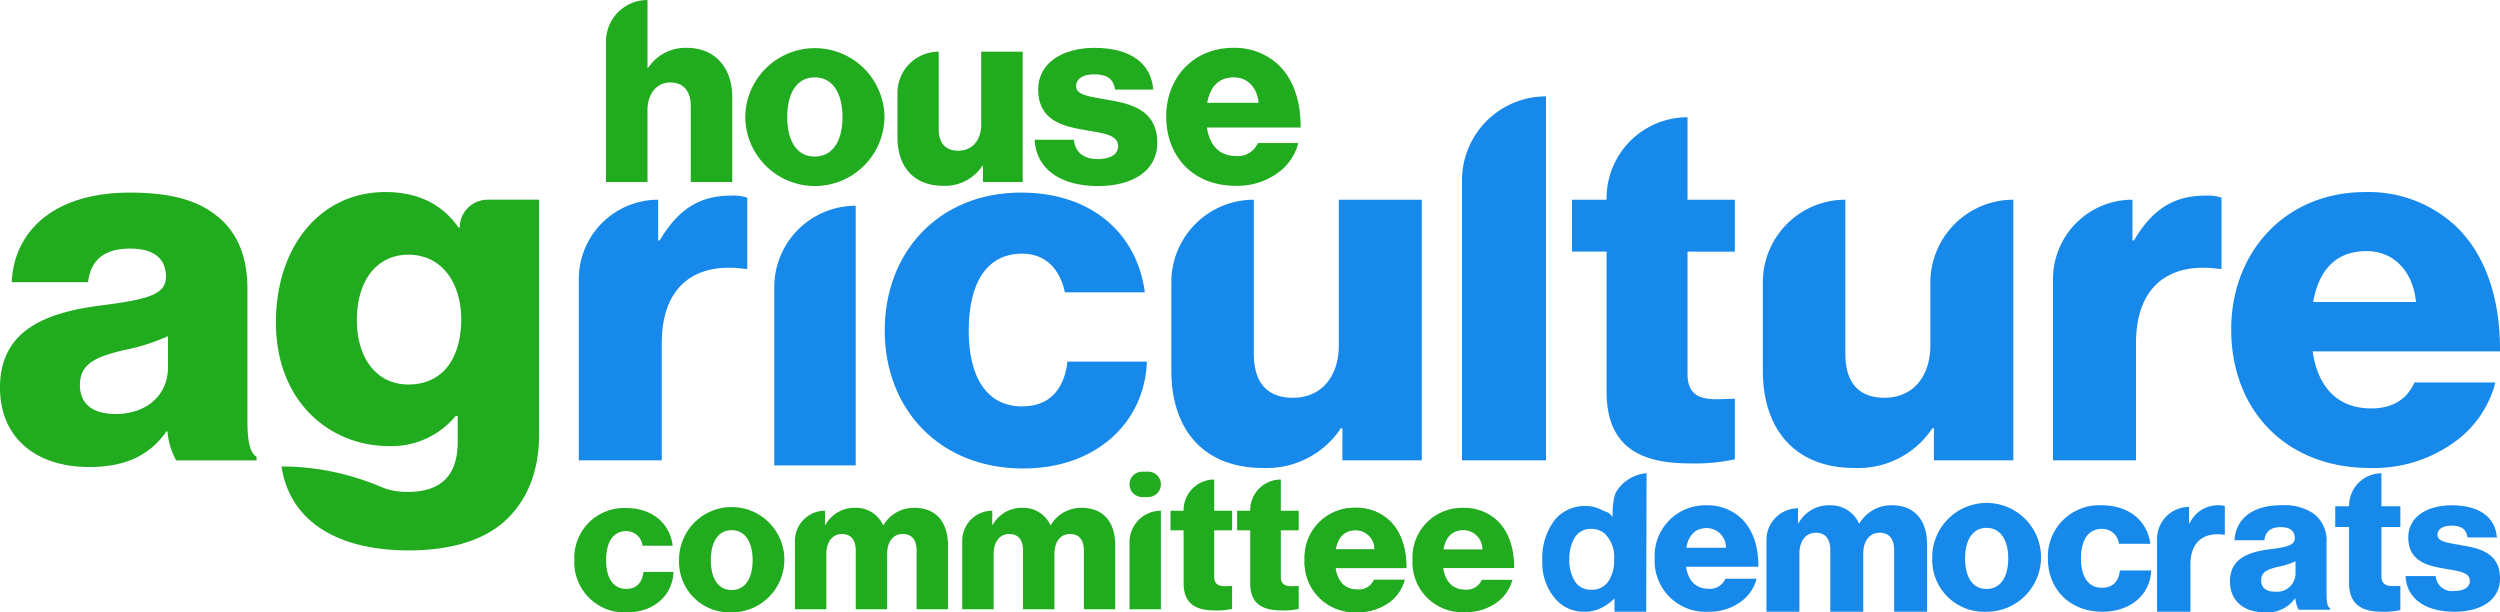
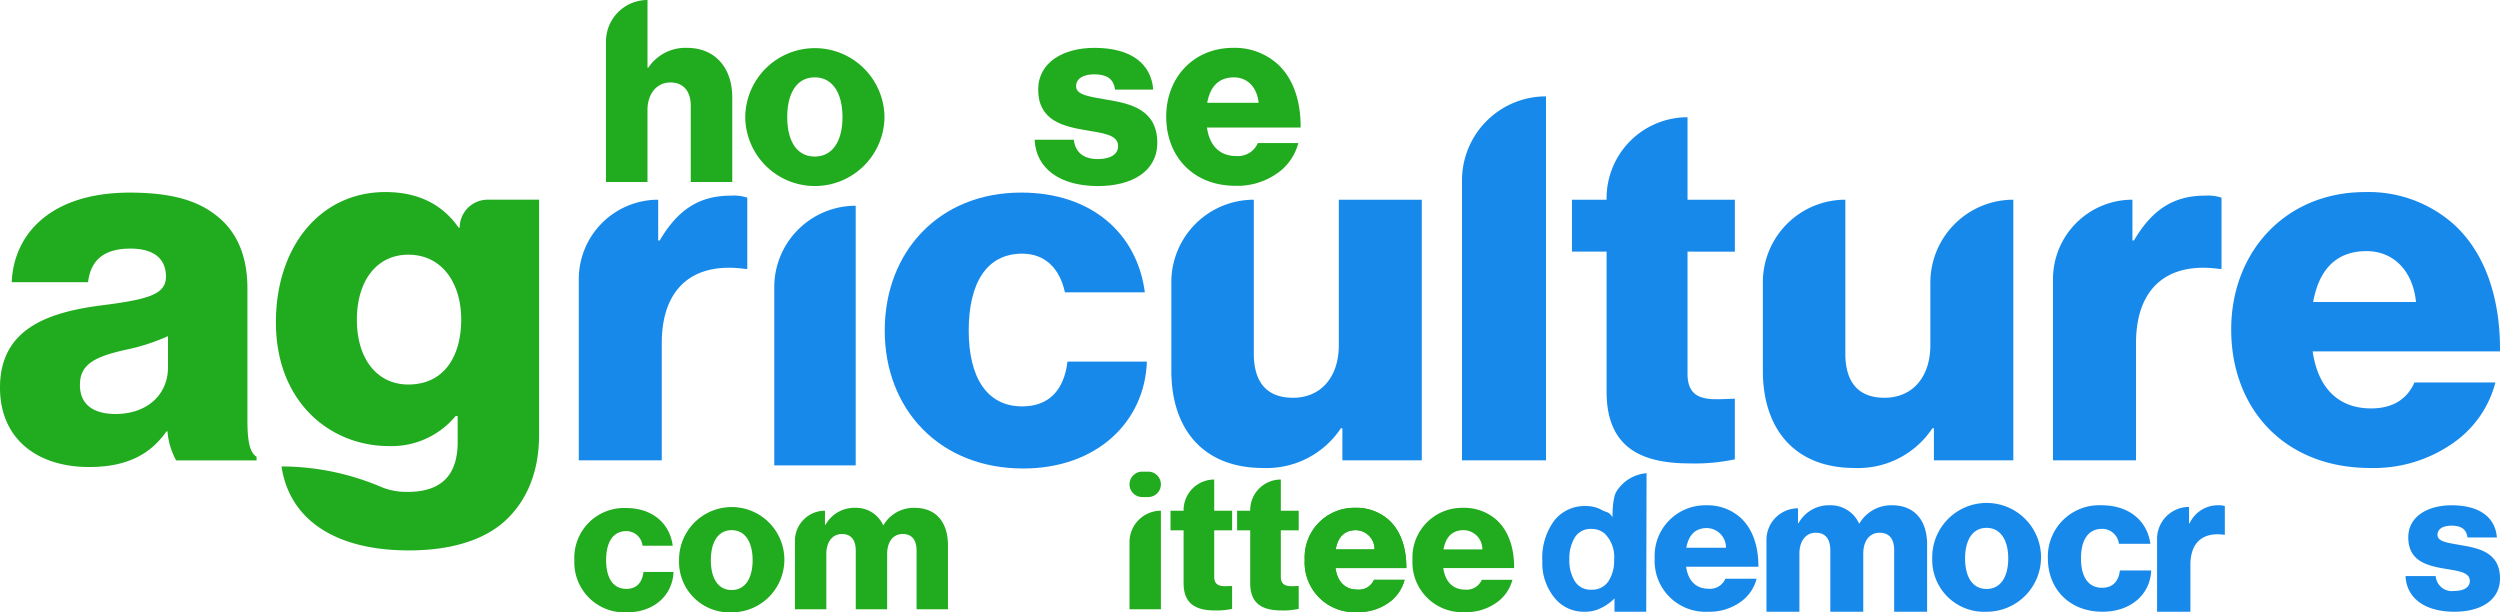
<svg xmlns="http://www.w3.org/2000/svg" width="379.469" height="92.95" viewBox="0 0 379.469 92.95">
  <g id="Group_8587" data-name="Group 8587" transform="translate(-65 -236.053)">
    <g id="Group_8537" data-name="Group 8537" transform="translate(65 236.053)">
      <g id="Group_8534" data-name="Group 8534" transform="translate(0 14.627)">
        <path id="Path_447" data-name="Path 447" d="M0,105.254C0,96.523,6.954,93.9,15.145,92.814c7.418-.927,10.045-1.7,10.045-4.4,0-2.55-1.623-4.25-5.409-4.25-4.018,0-6.027,1.777-6.413,5.1H1.777c.309-7.341,5.95-13.6,17.927-13.6,5.95,0,9.968,1.082,12.827,3.245,3.4,2.473,5.023,6.336,5.023,11.281v19.936c0,3.168.309,4.945,1.391,5.641v.541H26.735a11.034,11.034,0,0,1-1.314-4.4h-.155c-2.318,3.323-5.8,5.409-11.745,5.409C5.641,117.308,0,113.058,0,105.254Zm25.5-3.091V97.45a30.566,30.566,0,0,1-6.491,2.086c-4.868,1.082-6.877,2.318-6.877,5.332,0,3.168,2.318,4.4,5.409,4.4C22.254,109.268,25.5,106.413,25.5,102.163Z" transform="translate(0 -61.056)" fill="#21ab1e" />
        <path id="Path_448" data-name="Path 448" d="M109.25,117.1h.367a38.991,38.991,0,0,1,14.948,3.191,10.025,10.025,0,0,0,3.852.672c5.332,0,7.572-2.782,7.572-7.572v-3.941h-.313a12.616,12.616,0,0,1-10.122,4.559c-8.886,0-17.154-6.645-17.154-18.777,0-11.59,6.8-19.781,16.613-19.781,5.254,0,8.809,2.086,11.127,5.409h.155a4.247,4.247,0,0,1,4.25-4.25h7.8v35.7c0,5.95-2.086,10.277-5.254,13.136-3.477,3.091-8.654,4.4-14.527,4.4C117.672,129.848,110.486,125.366,109.25,117.1Zm27.276-22.327c0-5.332-2.782-9.813-8.036-9.813-4.713,0-7.8,3.863-7.8,9.891,0,5.95,3.091,9.813,7.8,9.813C133.976,104.662,136.526,100.335,136.526,94.771Z" transform="translate(-66.52 -60.927)" fill="#21ab1e" />
        <path id="Path_449" data-name="Path 449" d="M239.444,77.478h0V83.66h.232c2.782-4.713,6.027-6.8,10.818-6.8a6.6,6.6,0,0,1,2.473.309V87.987h-.309c-7.727-1.082-12.672,2.7-12.672,11.281V117.04H227.39V89.532A12.057,12.057,0,0,1,239.444,77.478Z" transform="translate(-139.538 -61.792)" fill="#1789eb" />
        <path id="Path_450" data-name="Path 450" d="M347.59,96.6c0-11.9,8.191-20.94,20.708-20.94,10.74,0,17.617,6.259,18.776,15.145H374.943c-.773-3.554-2.936-5.872-6.491-5.872-5.409,0-8.113,4.482-8.113,11.668,0,7.032,2.7,11.513,8.113,11.513,3.941,0,6.336-2.318,6.877-6.8h12.054c-.309,9.118-7.572,16.227-18.777,16.227C355.858,117.54,347.59,108.5,347.59,96.6Z" transform="translate(-213.299 -61.056)" fill="#1789eb" />
        <path id="Path_451" data-name="Path 451" d="M460.19,104.423V90.978A12.52,12.52,0,0,1,472.708,78.46h0V101.8c0,4.327,1.932,6.722,5.95,6.722,4.327,0,6.954-3.245,6.954-7.959V78.46h12.595v39.562H486.153v-4.868h-.232a13.52,13.52,0,0,1-11.822,6.027C464.981,119.177,460.19,113.231,460.19,104.423Z" transform="translate(-282.396 -62.774)" fill="#1789eb" />
        <path id="Path_452" data-name="Path 452" d="M587.14,37.86h0V93.108H574.39v-42.5A12.75,12.75,0,0,1,587.14,37.86Z" transform="translate(-352.476 -37.86)" fill="#1789eb" />
        <path id="Path_453" data-name="Path 453" d="M622.844,87.708V66.459H617.59V58.578h5.254v-.232A12.287,12.287,0,0,1,635.13,46.06h0V58.578h7.186v7.882H635.13V85c0,3.091,1.7,3.863,4.4,3.863,1.082,0,2.318-.077,2.782-.077v9.2a29.054,29.054,0,0,1-6.877.618C628.1,98.6,622.844,96.2,622.844,87.708Z" transform="translate(-378.985 -42.892)" fill="#1789eb" />
        <path id="Path_454" data-name="Path 454" d="M692.59,104.423V90.978A12.52,12.52,0,0,1,705.108,78.46h0V101.8c0,4.327,1.932,6.722,5.95,6.722,4.327,0,6.954-3.245,6.954-7.959v-9.5A12.6,12.6,0,0,1,730.607,78.46h0v39.562H718.553v-4.868h-.232a13.52,13.52,0,0,1-11.822,6.027C697.381,119.177,692.59,113.231,692.59,104.423Z" transform="translate(-425.009 -62.774)" fill="#1789eb" />
        <path id="Path_455" data-name="Path 455" d="M818.644,77.478h0V83.66h.232c2.782-4.713,6.027-6.8,10.818-6.8a6.6,6.6,0,0,1,2.473.309V87.987h-.309c-7.727-1.082-12.672,2.7-12.672,11.281V117.04h-12.6V89.532A12.052,12.052,0,0,1,818.644,77.478Z" transform="translate(-494.966 -61.792)" fill="#1789eb" />
        <path id="Path_456" data-name="Path 456" d="M876.59,96.323c0-11.822,8.268-20.863,20.322-20.863a19.453,19.453,0,0,1,13.522,4.945c4.713,4.327,7.032,11.2,6.954,19.24H888.953c.773,5.332,3.709,8.654,8.886,8.654,3.323,0,5.486-1.468,6.568-3.941h12.286a16.1,16.1,0,0,1-6.645,9.35,20.917,20.917,0,0,1-12.363,3.632C884.626,117.336,876.59,108.3,876.59,96.323Zm28.049-4.173c-.464-4.713-3.4-7.727-7.5-7.727-4.791,0-7.263,3.014-8.113,7.727Z" transform="translate(-537.921 -60.933)" fill="#1789eb" />
      </g>
      <path id="Path_457" data-name="Path 457" d="M316.553,120.238H304.19V93.193A12.365,12.365,0,0,1,316.553,80.83h0Z" transform="translate(-186.667 -49.601)" fill="#1789eb" />
      <g id="Group_8535" data-name="Group 8535" transform="translate(91.986)">
        <path id="Path_458" data-name="Path 458" d="M244.387,0h0V10.277h.116a6.78,6.78,0,0,1,5.872-3.014c4.327,0,6.877,3.091,6.877,7.5V27.624h-6.3V16.033c0-2.086-1.043-3.516-3.091-3.516-2.086,0-3.477,1.739-3.477,4.173V27.624h-6.3V6.3A6.3,6.3,0,0,1,244.387,0Z" transform="translate(-238.09)" fill="#21ab1e" />
        <path id="Path_459" data-name="Path 459" d="M292.79,29.37a10.567,10.567,0,0,1,21.133,0,10.567,10.567,0,0,1-21.133,0Zm14.758,0c0-3.593-1.468-6.027-4.211-6.027s-4.173,2.434-4.173,6.027,1.429,5.988,4.173,5.988S307.549,32.963,307.549,29.37Z" transform="translate(-271.657 -11.598)" fill="#21ab1e" />
-         <path id="Path_460" data-name="Path 460" d="M352.59,33.281V26.559a6.257,6.257,0,0,1,6.259-6.259h0V31.968c0,2.164.966,3.361,2.975,3.361,2.164,0,3.477-1.623,3.477-3.979V20.3h6.3V40.081h-6.027V37.647h-.116a6.76,6.76,0,0,1-5.911,3.014C354.985,40.661,352.59,37.686,352.59,33.281Z" transform="translate(-308.353 -12.457)" fill="#21ab1e" />
        <path id="Path_461" data-name="Path 461" d="M406.48,32.747h5.95c.232,1.97,1.545,2.936,3.632,2.936,1.893,0,3.091-.7,3.091-1.97,0-1.777-2.4-1.97-5.023-2.434-3.438-.58-7.109-1.507-7.109-6.143,0-4.173,3.864-6.336,8.538-6.336,5.6,0,8.616,2.434,8.925,6.336h-5.8c-.232-1.777-1.43-2.318-3.168-2.318-1.545,0-2.743.58-2.743,1.816,0,1.391,2.241,1.584,4.752,2.048,3.477.58,7.572,1.468,7.572,6.529,0,4.327-3.825,6.568-9,6.568C410.309,39.779,406.677,37.113,406.48,32.747Z" transform="translate(-341.423 -11.537)" fill="#21ab1e" />
        <path id="Path_462" data-name="Path 462" d="M458.18,29.231c0-5.911,4.134-10.431,10.161-10.431a9.727,9.727,0,0,1,6.761,2.473c2.357,2.164,3.516,5.6,3.477,9.62H464.362c.386,2.666,1.854,4.327,4.443,4.327a3.284,3.284,0,0,0,3.284-1.97h6.143a8.049,8.049,0,0,1-3.323,4.675,10.459,10.459,0,0,1-6.182,1.816C462.2,39.74,458.18,35.22,458.18,29.231Zm14.028-2.086c-.232-2.357-1.7-3.863-3.748-3.863-2.4,0-3.632,1.507-4.057,3.863Z" transform="translate(-373.149 -11.537)" fill="#21ab1e" />
      </g>
      <g id="Group_8536" data-name="Group 8536" transform="translate(87.181 71.589)">
        <path id="Path_463" data-name="Path 463" d="M326.6,207.818a7.555,7.555,0,0,1,7.831-7.918c4.061,0,6.662,2.367,7.1,5.727h-4.587a2.463,2.463,0,0,0-2.454-2.221c-2.045,0-3.068,1.695-3.068,4.412,0,2.659,1.023,4.354,3.068,4.354,1.49,0,2.4-.877,2.6-2.571h4.558c-.117,3.448-2.863,6.136-7.1,6.136A7.6,7.6,0,0,1,326.6,207.818Z" transform="translate(-326.6 -194.377)" fill="#21ab1e" />
        <path id="Path_464" data-name="Path 464" d="M380.99,207.818A7.992,7.992,0,1,1,389,215.737,7.665,7.665,0,0,1,380.99,207.818Zm11.165,0c0-2.717-1.11-4.558-3.185-4.558s-3.156,1.841-3.156,4.558,1.081,4.529,3.156,4.529S392.155,210.536,392.155,207.818Z" transform="translate(-365.098 -194.377)" fill="#21ab1e" />
        <path id="Path_465" data-name="Path 465" d="M445.748,200.238h0v2.133h.088a4.989,4.989,0,0,1,4.529-2.571,4.48,4.48,0,0,1,4.207,2.63h.058a5.322,5.322,0,0,1,4.7-2.63c3.389,0,5.084,2.308,5.084,5.668v9.73h-4.763v-8.882c0-1.607-.672-2.542-2.1-2.542-1.519,0-2.367,1.256-2.367,3.039V215.2h-4.763v-8.882c0-1.607-.672-2.542-2.1-2.542-1.49,0-2.367,1.256-2.367,3.039V215.2H441.19V204.8A4.56,4.56,0,0,1,445.748,200.238Z" transform="translate(-407.708 -194.307)" fill="#21ab1e" />
-         <path id="Path_466" data-name="Path 466" d="M532.648,200.238h0v2.133h.088a4.989,4.989,0,0,1,4.529-2.571,4.48,4.48,0,0,1,4.207,2.63h.058a5.322,5.322,0,0,1,4.7-2.63c3.389,0,5.084,2.308,5.084,5.668v9.73h-4.763v-8.882c0-1.607-.672-2.542-2.1-2.542-1.52,0-2.367,1.256-2.367,3.039V215.2h-4.763v-8.882c0-1.607-.672-2.542-2.1-2.542-1.49,0-2.367,1.256-2.367,3.039V215.2H528.09V204.8A4.56,4.56,0,0,1,532.648,200.238Z" transform="translate(-469.217 -194.307)" fill="#21ab1e" />
        <path id="Path_467" data-name="Path 467" d="M616.919,181h.906a1.927,1.927,0,0,1,1.928,1.928h0a1.927,1.927,0,0,1-1.928,1.928h-.906a1.927,1.927,0,0,1-1.929-1.928h0A1.929,1.929,0,0,1,616.919,181Zm2.834,5.931h0v14.96H614.99v-10.2A4.764,4.764,0,0,1,619.753,186.931Z" transform="translate(-530.725 -181)" fill="#21ab1e" />
        <path id="Path_468" data-name="Path 468" d="M638.277,200.849v-8.035H636.29v-2.98h1.987v-.088a4.646,4.646,0,0,1,4.646-4.646h0v4.733h2.717v2.98h-2.717v7.013c0,1.169.643,1.461,1.665,1.461.409,0,.877-.029,1.052-.029v3.477a10.986,10.986,0,0,1-2.6.234C640.264,204.969,638.277,204.063,638.277,200.849Z" transform="translate(-545.802 -183.902)" fill="#21ab1e" />
        <path id="Path_469" data-name="Path 469" d="M672.877,200.849v-8.035H670.89v-2.98h1.987v-.088a4.646,4.646,0,0,1,4.646-4.646h0v4.733h2.717v2.98h-2.717v7.013c0,1.169.643,1.461,1.665,1.461.409,0,.877-.029,1.052-.029v3.477a10.987,10.987,0,0,1-2.6.234C674.864,204.969,672.877,204.063,672.877,200.849Z" transform="translate(-570.292 -183.902)" fill="#21ab1e" />
        <path id="Path_470" data-name="Path 470" d="M705.99,207.689a7.53,7.53,0,0,1,7.685-7.889,7.357,7.357,0,0,1,5.113,1.87c1.782,1.636,2.659,4.237,2.63,7.275H710.665c.292,2.016,1.4,3.272,3.36,3.272a2.484,2.484,0,0,0,2.484-1.49h4.646a6.087,6.087,0,0,1-2.513,3.535,7.91,7.91,0,0,1-4.675,1.373A7.567,7.567,0,0,1,705.99,207.689Zm10.607-1.578a2.892,2.892,0,0,0-2.834-2.922c-1.812,0-2.746,1.14-3.068,2.922Z" transform="translate(-595.136 -194.307)" fill="#21ab1e" />
        <path id="Path_471" data-name="Path 471" d="M761.99,207.689a7.53,7.53,0,0,1,7.685-7.889,7.356,7.356,0,0,1,5.113,1.87c1.782,1.636,2.659,4.237,2.63,7.275H766.665c.292,2.016,1.4,3.272,3.36,3.272a2.484,2.484,0,0,0,2.484-1.49h4.646a6.087,6.087,0,0,1-2.513,3.535,7.91,7.91,0,0,1-4.675,1.373A7.567,7.567,0,0,1,761.99,207.689Zm10.607-1.578a2.892,2.892,0,0,0-2.834-2.922c-1.812,0-2.747,1.14-3.068,2.922Z" transform="translate(-634.773 -194.307)" fill="#21ab1e" />
        <path id="Path_488" data-name="Path 488" d="M705.99,207.689a7.53,7.53,0,0,1,7.685-7.889,7.357,7.357,0,0,1,5.113,1.87c1.782,1.636,2.659,4.237,2.63,7.275H710.665c.292,2.016,1.4,3.272,3.36,3.272a2.484,2.484,0,0,0,2.484-1.49h4.646a6.087,6.087,0,0,1-2.513,3.535,7.91,7.91,0,0,1-4.675,1.373A7.567,7.567,0,0,1,705.99,207.689Zm10.607-1.578a2.892,2.892,0,0,0-2.834-2.922c-1.812,0-2.746,1.14-3.068,2.922Z" transform="translate(-595.136 -194.307)" fill="#21ab1e" />
      </g>
    </g>
    <g id="Group_8586" data-name="Group 8586" transform="translate(299.791 307.877)">
      <path id="Path_487" data-name="Path 487" d="M16.929-25.9,16.876-4.869H12.06V-6.9A7.059,7.059,0,0,1,10.12-5.483a5.444,5.444,0,0,1-2.707.614A5.651,5.651,0,0,1,2.928-7.025a8.277,8.277,0,0,1-1.821-5.532A9.521,9.521,0,0,1,2.9-18.681a5.833,5.833,0,0,1,4.792-2.232,4.9,4.9,0,0,1,2.456.607c.716.4,1.041.185,1.615,1.09,0,0-.063-2.773.568-3.866A5.972,5.972,0,0,1,16.929-25.9ZM5.209-12.849a5.979,5.979,0,0,0,.837,3.362,2.787,2.787,0,0,0,2.511,1.27,2.936,2.936,0,0,0,2.567-1.256A5.547,5.547,0,0,0,12-12.724a4.986,4.986,0,0,0-1.409-3.99,3.033,3.033,0,0,0-2.009-.725,2.793,2.793,0,0,0-2.56,1.318A6.108,6.108,0,0,0,5.209-12.849Z" transform="translate(-1.791 25.9)" fill="#1789eb" />
      <path id="Path_489" data-name="Path 489" d="M705.99,207.849a7.682,7.682,0,0,1,7.84-8.049,7.506,7.506,0,0,1,5.217,1.908c1.818,1.669,2.713,4.323,2.683,7.423H710.76c.3,2.057,1.431,3.339,3.428,3.339a2.534,2.534,0,0,0,2.534-1.52h4.74a6.212,6.212,0,0,1-2.564,3.607,8.071,8.071,0,0,1-4.77,1.4A7.721,7.721,0,0,1,705.99,207.849Zm10.822-1.61a2.95,2.95,0,0,0-2.892-2.981c-1.848,0-2.8,1.163-3.13,2.981Z" transform="translate(-689.621 -194.927)" fill="#1789eb" />
      <path id="Path_490" data-name="Path 490" d="M532.874,200.26h0V202.5h.092a5.235,5.235,0,0,1,4.753-2.7,4.7,4.7,0,0,1,4.416,2.76h.061a5.585,5.585,0,0,1,4.937-2.76c3.557,0,5.336,2.422,5.336,5.949V215.96h-5v-9.322c0-1.687-.705-2.668-2.208-2.668-1.595,0-2.484,1.319-2.484,3.189v8.8h-5v-9.322c0-1.687-.705-2.668-2.208-2.668-1.564,0-2.484,1.319-2.484,3.189v8.8h-5V205.044A4.786,4.786,0,0,1,532.874,200.26Z" transform="translate(-494.749 -194.929)" fill="#1789eb" />
      <path id="Path_491" data-name="Path 491" d="M380.99,207.98a8.258,8.258,0,1,1,8.272,8.08A7.871,7.871,0,0,1,380.99,207.98Zm11.535,0c0-2.773-1.147-4.651-3.29-4.651s-3.26,1.878-3.26,4.651,1.117,4.621,3.26,4.621S392.525,210.752,392.525,207.98Z" transform="translate(-322.491 -195.029)" fill="#1789eb" />
      <path id="Path_492" data-name="Path 492" d="M326.6,207.98a7.788,7.788,0,0,1,8.156-8.08c4.23,0,6.939,2.415,7.4,5.844h-4.778a2.547,2.547,0,0,0-2.556-2.266c-2.13,0-3.2,1.729-3.2,4.5,0,2.713,1.065,4.442,3.2,4.442,1.552,0,2.5-.894,2.709-2.624h4.748c-.122,3.518-2.982,6.261-7.4,6.261C329.856,216.059,326.6,212.571,326.6,207.98Z" transform="translate(-250.548 -195.028)" fill="#1789eb" />
      <path id="Path_493" data-name="Path 493" d="M811.438,77.109h0v2.486h.093a4.7,4.7,0,0,1,4.35-2.735,2.656,2.656,0,0,1,.995.124v4.351h-.124c-3.108-.435-5.1,1.088-5.1,4.537v7.147H806.59V81.956A4.847,4.847,0,0,1,811.438,77.109Z" transform="translate(-713.965 -71.988)" fill="#1789eb" />
-       <path id="Path_494" data-name="Path 494" d="M0,87.21c0-3.408,2.714-4.433,5.911-4.855,2.9-.362,3.92-.663,3.92-1.719,0-1-.633-1.659-2.111-1.659-1.568,0-2.352.694-2.5,1.99H.694c.121-2.865,2.322-5.308,7-5.308A8.037,8.037,0,0,1,12.7,76.927a5.114,5.114,0,0,1,1.96,4.4v7.78c0,1.236.121,1.93.543,2.2v.211H10.434A4.306,4.306,0,0,1,9.922,89.8h-.06a5.075,5.075,0,0,1-4.584,2.111C2.2,91.914,0,90.256,0,87.21ZM9.952,86v-1.84a11.928,11.928,0,0,1-2.533.814c-1.9.422-2.684.9-2.684,2.081,0,1.236.9,1.719,2.111,1.719A2.807,2.807,0,0,0,9.952,86Z" transform="translate(103.691 -70.789)" fill="#1789eb" />
-       <path id="Path_495" data-name="Path 495" d="M619.691,62.714v-8.5h-2.1V51.065h2.1v-.093A4.913,4.913,0,0,1,624.6,46.06h0v5.005h2.873v3.152H624.6v7.416c0,1.236.68,1.545,1.761,1.545.432,0,.927-.031,1.112-.031v3.677a11.619,11.619,0,0,1-2.75.247C621.792,67.071,619.691,66.111,619.691,62.714Z" transform="translate(-497.921 -46.041)" fill="#1789eb" />
      <path id="Path_496" data-name="Path 496" d="M406.48,29.541h4.582a2.463,2.463,0,0,0,2.8,2.261c1.458,0,2.38-.536,2.38-1.517,0-1.369-1.845-1.517-3.868-1.874-2.648-.446-5.474-1.16-5.474-4.731,0-3.213,2.975-4.879,6.575-4.879,4.314,0,6.635,1.874,6.873,4.879h-4.463c-.179-1.369-1.1-1.785-2.44-1.785-1.19,0-2.113.446-2.113,1.4,0,1.071,1.726,1.22,3.66,1.577,2.678.446,5.831,1.131,5.831,5.028,0,3.332-2.945,5.058-6.932,5.058C409.429,34.956,406.632,32.9,406.48,29.541Z" transform="translate(-276.143 -13.927)" fill="#1789eb" />
    </g>
  </g>
</svg>